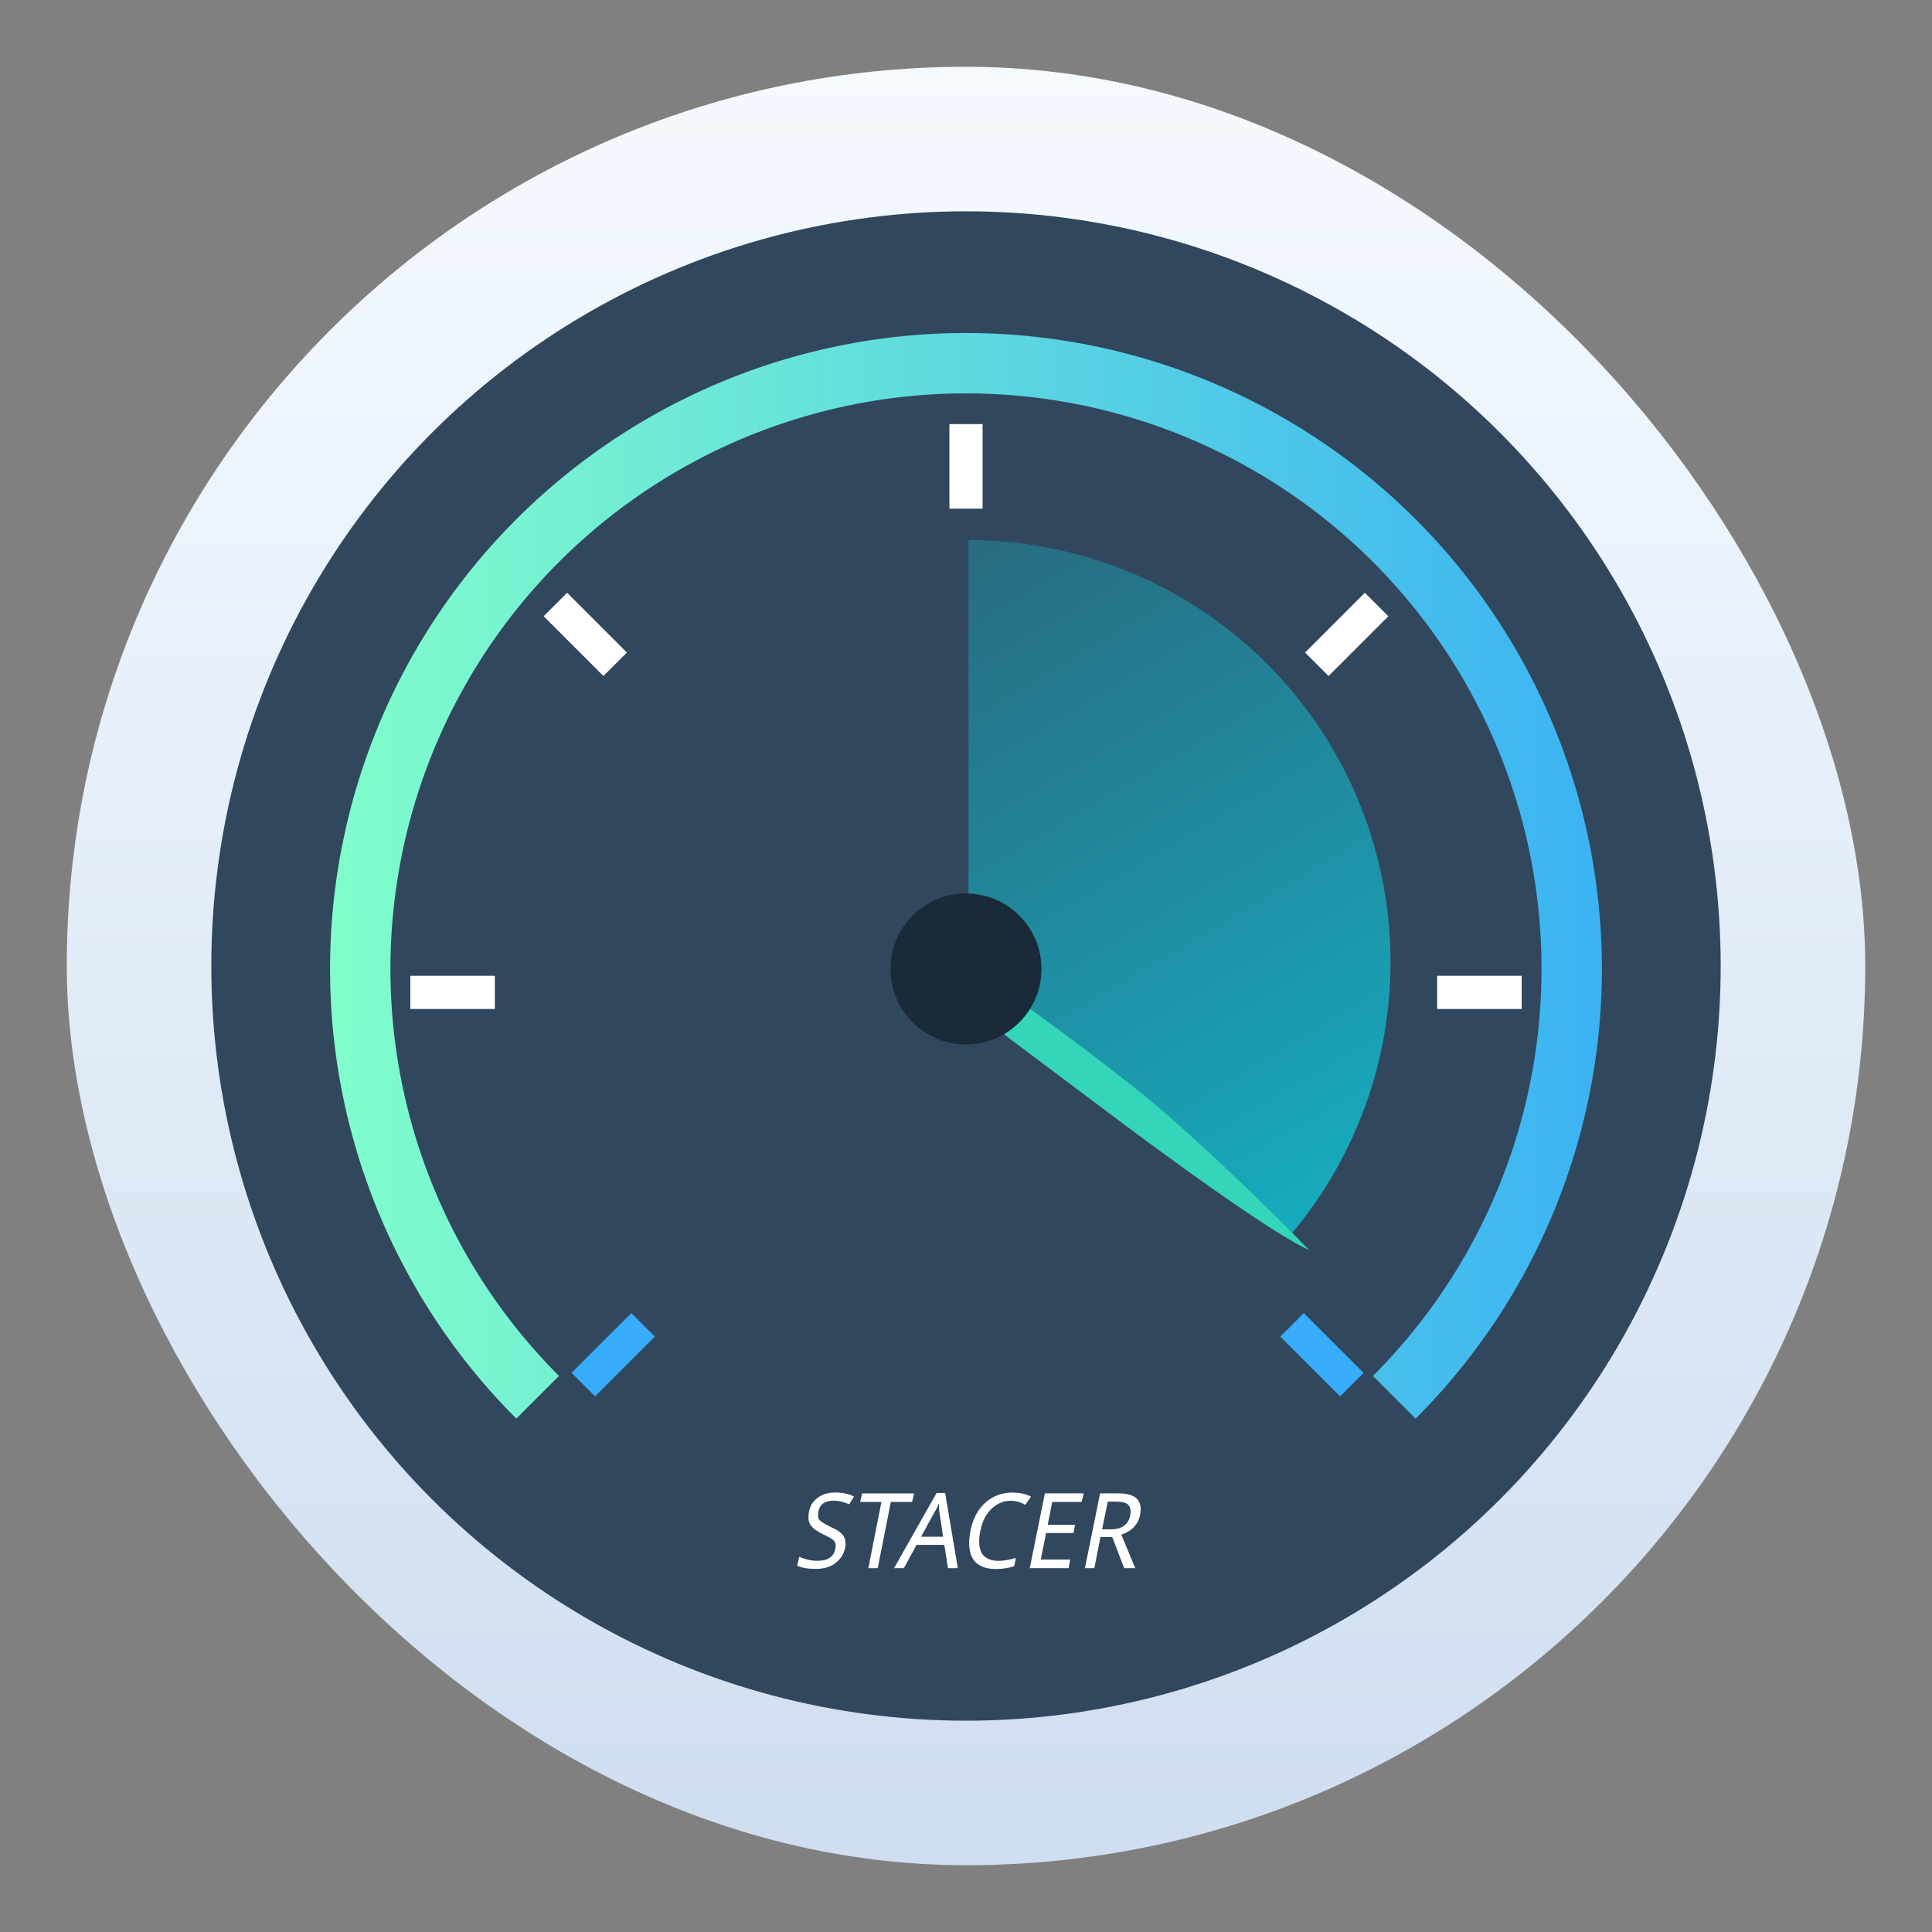
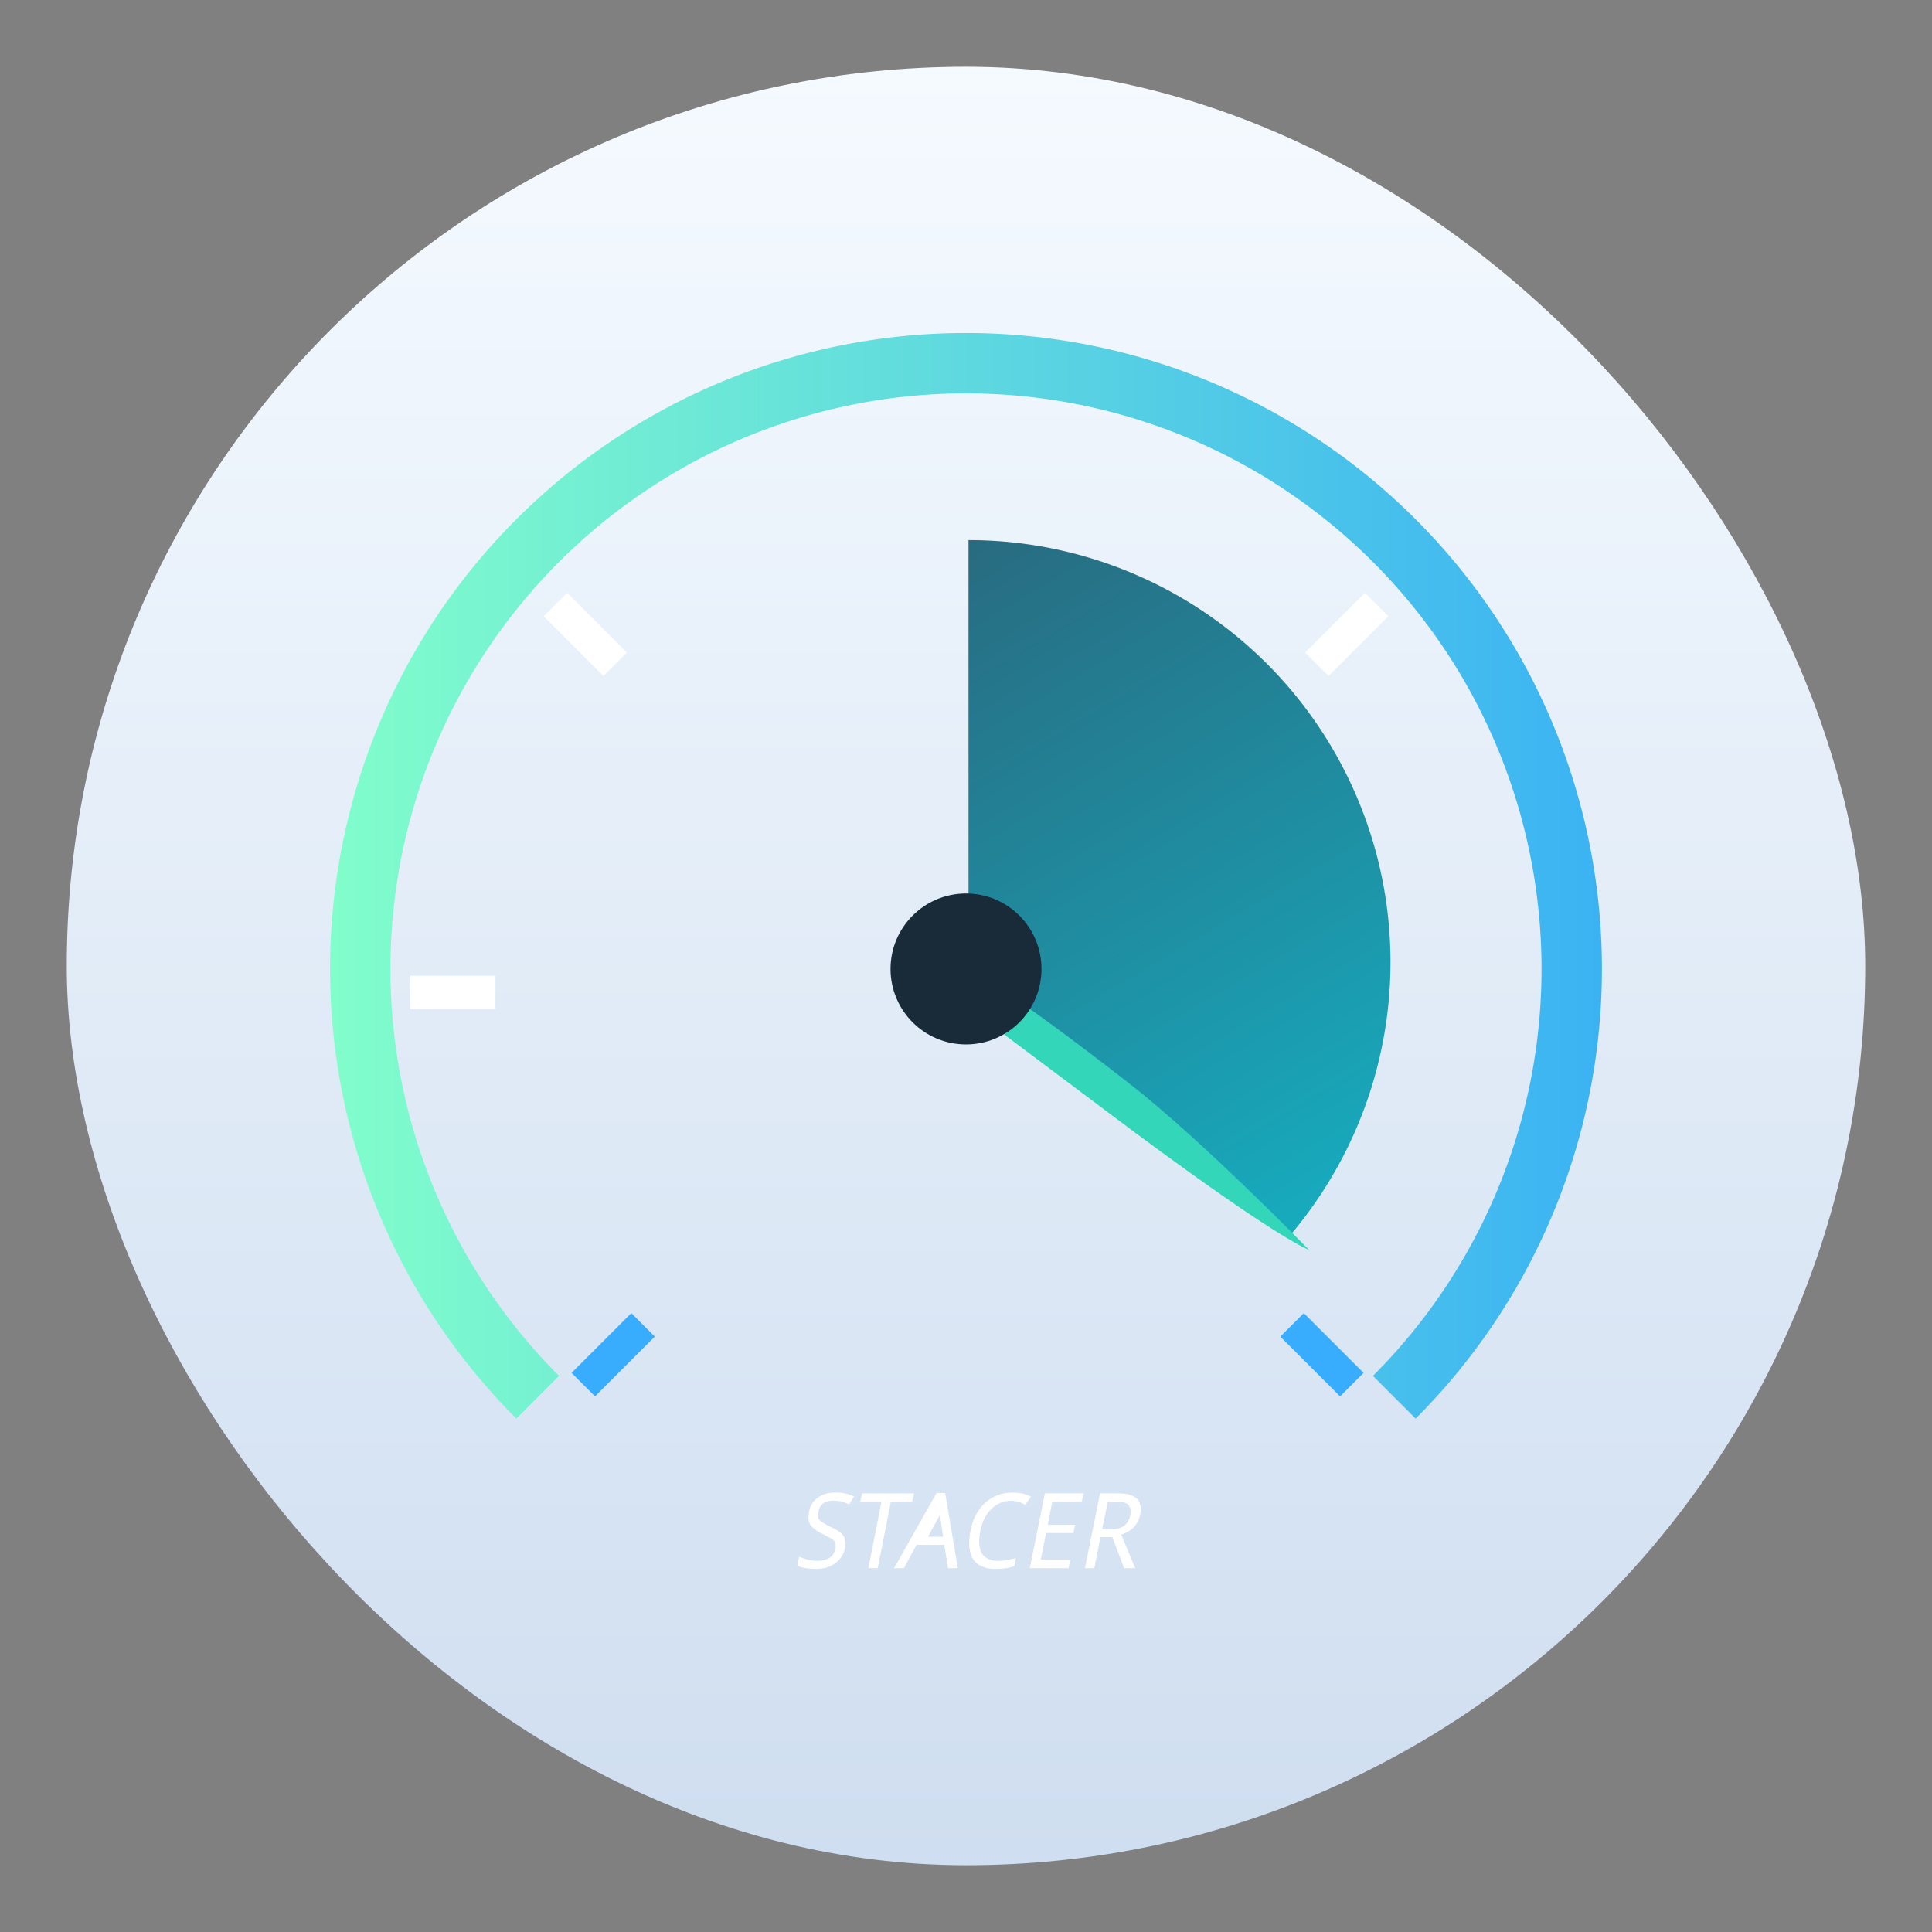
<svg xmlns="http://www.w3.org/2000/svg" xmlns:ns1="http://sodipodi.sourceforge.net/DTD/sodipodi-0.dtd" xmlns:ns2="http://www.inkscape.org/namespaces/inkscape" id="Iterm" width="64" height="64" enable-background="new 0 0 1024 1024" image-rendering="optimizeSpeed" version="1.1" viewBox="0 0 64 64" ns1:docname="stacer.svg" ns2:version="1.0.1 (3bc2e813f5, 2020-09-07)">
  <rect x="0" y="0" width="64" height="64" fill="#808080" stroke="none" />
  <ns1:namedview pagecolor="#ffffff" bordercolor="#666666" borderopacity="1" objecttolerance="10" gridtolerance="10" guidetolerance="10" ns2:pageopacity="0" ns2:pageshadow="2" ns2:window-width="1920" ns2:window-height="1002" id="namedview23" showgrid="false" ns2:zoom="6.4921875" ns2:cx="23.921353" ns2:cy="13.648004" ns2:window-x="0" ns2:window-y="0" ns2:window-maximized="1" ns2:current-layer="Iterm" />
  <defs id="defs7">
    <linearGradient id="linearGradient862" x1="7.937" x2="7.937" y1="15.081" y2="1.852" gradientTransform="scale(3.78)" gradientUnits="userSpaceOnUse">
      <stop stop-color="#424242" offset="0" id="stop2" />
      <stop stop-color="#808080" offset="1" id="stop4" />
    </linearGradient>
    <linearGradient id="linearGradient954" x1="10.941" x2="53.059" y1="28.918" y2="28.918" gradientUnits="userSpaceOnUse" gradientTransform="translate(-5.0009e-4,0.098)">
      <stop stop-color="#81fecb" offset="0" id="stop852" />
      <stop stop-color="#3bb3f3" offset="1" id="stop854" />
    </linearGradient>
    <linearGradient id="linearGradient1000" x1="32.297" x2="45.728" y1="17.619" y2="40.322" gradientTransform="translate(0.135,0.437)" gradientUnits="userSpaceOnUse">
      <stop stop-color="#286c81" offset="0" id="stop857" />
      <stop stop-color="#16afc2" offset="1" id="stop859" />
    </linearGradient>
    <linearGradient id="b" x1="410.79" x2="410.79" y1="546.47" y2="501.28" gradientTransform="matrix(1.318,0,0,1.318,-506.821,-658.626)" gradientUnits="userSpaceOnUse">
      <stop stop-color="#cfdef0" offset="0" id="stop1018" />
      <stop stop-color="#f5faff" offset="1" id="stop1020" />
    </linearGradient>
    <linearGradient id="linearGradient905" x1="25.093" x2="25.093" y1="31.228" y2="4.614" gradientUnits="userSpaceOnUse">
      <stop stop-color="#f5501e" offset="0" id="stop1023" />
      <stop stop-color="#ff640a" offset="1" id="stop1025" />
    </linearGradient>
    <linearGradient id="linearGradient913" x1="26.502" x2="26.502" y1="58.559" y2="33.547" gradientUnits="userSpaceOnUse">
      <stop stop-color="#64c82d" offset="0" id="stop1028" />
      <stop stop-color="#87eb32" offset="1" id="stop1030" />
    </linearGradient>
    <linearGradient id="linearGradient921" x1="42.579" x2="42.579" y1="58.516" y2="32.964" gradientUnits="userSpaceOnUse">
      <stop stop-color="#1973d2" offset="0" id="stop1033" />
      <stop stop-color="#1e87e6" offset="1" id="stop1035" />
    </linearGradient>
    <filter id="filter1025" x="-.125" y="-.125" width="1.249" height="1.249" color-interpolation-filters="sRGB">
      <feGaussianBlur stdDeviation="1.349" id="feGaussianBlur1038" />
    </filter>
    <filter id="filter1029" x="-.125" y="-.125" width="1.249" height="1.249" color-interpolation-filters="sRGB">
      <feGaussianBlur stdDeviation="1.349" id="feGaussianBlur1041" />
    </filter>
    <filter id="filter1033" x="-.125" y="-.125" width="1.249" height="1.249" color-interpolation-filters="sRGB">
      <feGaussianBlur stdDeviation="1.349" id="feGaussianBlur1044" />
    </filter>
    <filter id="filter1139" x="-.249" y="-.186" width="1.499" height="1.373" color-interpolation-filters="sRGB">
      <feGaussianBlur stdDeviation="0.776" id="feGaussianBlur1047" />
    </filter>
    <filter id="filter1143" x="-.24" y="-.186" width="1.479" height="1.373" color-interpolation-filters="sRGB">
      <feGaussianBlur stdDeviation="0.776" id="feGaussianBlur1050" />
    </filter>
    <filter id="filter1147" x="-.223" y="-.186" width="1.447" height="1.373" color-interpolation-filters="sRGB">
      <feGaussianBlur stdDeviation="0.776" id="feGaussianBlur1053" />
    </filter>
  </defs>
  <mask id="mask12">
    <g id="g">
-       <path d="m969.75 392.05c-1.1-4.35-2.35-9-3.65-13.6-1-3.4-2-6.85-3.15-10.5-1.6-5.15-3.4-10.5-5.3-15.85-6.45-18.25-14.15-36.05-23.15-53.65-3.8-7.4-7.95-14.95-12.3-22.4-20.3-34.5-45.8-67.2-76.35-97.75-72.6-72.6-157.15-116.65-253.65-132.05-16.25-2.6-32.8-4.4-50.05-5.35-9.7-0.55-19.85-0.85-30.1-0.85-9.35 0-18.6 0.25-27.9 0.75-118.35 6.1-220.3 51.95-305.85 137.5q-138.25 138.25-138.25 333.75c0 130.35 46.1 241.65 138.25 333.8 56.7 56.65 120.55 95.9 191.1 117.55 36.75 11.25 74.8 17.85 114.75 19.95h0.4c8.5 0.45 16.6 0.7 24.5 0.7h3c10.3 0 20.5-0.3 30.1-0.8 2.5-0.15 4.75-0.3 6.95-0.45 20.2-1.45 39.9-4.05 58.7-7.7 7.95-1.55 15.8-3.3 23.4-5.15 80.8-20.3 152.15-61.6 214.65-124.1 48.6-48.6 84.4-102.5 107.35-161.8 18.45-47.65 28.65-98.8 30.55-153.5 0.2-6.05 0.3-12.25 0.3-18.5v-3c-0.2-40.65-4.95-79.5-14.3-117z" fill="#fff" id="path9" />
-     </g>
+       </g>
  </mask>
  <rect x="2.212" y="2.212" width="59.576" height="59.576" ry="29.788" fill="url(#b)" stroke-width="1.004" id="rect1058" style="fill:url(#b)" />
-   <circle cx="32" cy="32" r="25" fill="#202c3a" stroke-width="0.75" id="circle875" style="fill:#31475d;fill-opacity:1;image-rendering:optimizeSpeed" />
  <path d="m 17.811,46.286 a 20.065,20.065 0 0 1 0,-28.377 20.065,20.065 0 0 1 28.377,0 20.065,20.065 0 0 1 0,28.377" fill="none" stroke="url(#linearGradient954)" stroke-width="2" id="path881" style="stroke:url(#linearGradient954);image-rendering:optimizeSpeed" />
  <g id="g917" style="image-rendering:optimizeSpeed" transform="translate(-5.9604644e-7,0.098)">
    <rect transform="rotate(45)" x="45.786" y="-18.155" width="1.1" height="2.8" ry="0" fill="#ffffff" id="rect883" />
    <rect transform="rotate(45)" x="45.477" y="15.901" width="1.1" height="2.8" ry="0" fill="#38acfd" id="rect885" />
-     <rect transform="rotate(90)" x="32.226" y="-50.407" width="1.1" height="2.8" ry="0" fill="#ffffff" id="rect887" />
    <rect transform="rotate(90)" x="32.226" y="-16.393" width="1.1" height="2.8" ry="0" fill="#ffffff" id="rect889" />
    <rect transform="rotate(135)" x="0.149" y="-64.029" width="1.1" height="2.8" ry="0" fill="#38acfd" id="rect891" />
    <rect transform="rotate(135)" x="0.531" y="-29.9" width="1.1" height="2.8" ry="0" fill="#ffffff" id="rect893" />
    <path d="m 32.083,17.794 a 13.979,13.979 0 0 1 12.685,8.105 13.979,13.979 0 0 1 -2.024,14.917 l -10.661,-9.042 z" fill="url(#linearGradient1000)" id="path895" style="fill:url(#linearGradient1000)" />
    <path d="m 43.372,41.314 c 0,0 -3.513,-3.606 -5.935,-5.499 -2.119,-1.656 -3.372,-2.528 -3.372,-2.528 l -0.795,0.888 3.568,2.676 c 0,0 4.967,3.761 6.534,4.463" fill="#33d6b9" id="path897" />
    <circle cx="32" cy="32" r="2.5" fill="#192a39" id="circle899" />
-     <rect x="31.45" y="13.951" width="1.1" height="2.8" ry="0" fill="#ffffff" id="rect901" />
    <g fill="#ffffff" stroke-width="0.087" style="font-variant-ligatures:normal;font-variant-caps:normal;font-variant-numeric:normal;font-variant-east-asian:normal" aria-label="STACER" id="g915">
      <path d="m 26.409,51.768 0.068,-0.298 q 0.298,0.135 0.596,0.135 0.271,0 0.406,-0.095 0.149,-0.095 0.19,-0.298 0.041,-0.162 -0.041,-0.271 -0.054,-0.068 -0.447,-0.257 -0.257,-0.135 -0.352,-0.298 -0.081,-0.162 -0.027,-0.42 0.054,-0.284 0.284,-0.447 0.23,-0.176 0.582,-0.176 0.366,0 0.623,0.135 l -0.162,0.257 q -0.257,-0.122 -0.514,-0.122 -0.217,0 -0.352,0.095 -0.122,0.095 -0.149,0.257 -0.041,0.19 0.027,0.284 0.068,0.081 0.393,0.244 0.338,0.149 0.42,0.311 0.081,0.149 0.041,0.379 -0.068,0.311 -0.325,0.501 -0.244,0.19 -0.65,0.19 -0.393,0 -0.609,-0.108 z" style="font-variant-ligatures:normal;font-variant-caps:normal;font-variant-numeric:normal;font-variant-east-asian:normal" id="path903" />
      <path d="m 29.076,51.85 h -0.311 l 0.433,-2.193 h -0.704 l 0.068,-0.284 h 1.719 l -0.068,0.284 h -0.704 z" style="font-variant-ligatures:normal;font-variant-caps:normal;font-variant-numeric:normal;font-variant-east-asian:normal" id="path905" />
-       <path d="M 31.404,51.85 31.282,51.078 H 30.362 L 29.942,51.85 h -0.325 l 1.408,-2.491 h 0.284 l 0.42,2.491 z m -0.162,-1.042 -0.108,-0.718 q -0.041,-0.23 -0.027,-0.393 -0.081,0.19 -0.203,0.393 l -0.393,0.718 z" style="font-variant-ligatures:normal;font-variant-caps:normal;font-variant-numeric:normal;font-variant-east-asian:normal" id="path907" />
+       <path d="M 31.404,51.85 31.282,51.078 H 30.362 L 29.942,51.85 h -0.325 l 1.408,-2.491 h 0.284 l 0.42,2.491 z m -0.162,-1.042 -0.108,-0.718 l -0.393,0.718 z" style="font-variant-ligatures:normal;font-variant-caps:normal;font-variant-numeric:normal;font-variant-east-asian:normal" id="path907" />
      <path d="m 33.652,51.511 -0.054,0.271 q -0.257,0.095 -0.623,0.095 -0.501,0 -0.731,-0.311 -0.217,-0.325 -0.095,-0.961 0.122,-0.596 0.487,-0.921 0.379,-0.338 0.894,-0.338 0.379,0 0.623,0.135 l -0.19,0.271 q -0.23,-0.135 -0.487,-0.135 -0.352,0 -0.636,0.271 -0.271,0.257 -0.366,0.731 -0.095,0.487 0.054,0.745 0.162,0.244 0.555,0.244 0.217,0 0.569,-0.095 z" style="font-variant-ligatures:normal;font-variant-caps:normal;font-variant-numeric:normal;font-variant-east-asian:normal" id="path909" />
      <path d="m 35.398,51.85 h -1.286 l 0.501,-2.478 h 1.286 l -0.068,0.284 h -0.975 l -0.149,0.758 h 0.907 l -0.054,0.271 h -0.907 l -0.176,0.88 h 0.975 z" style="font-variant-ligatures:normal;font-variant-caps:normal;font-variant-numeric:normal;font-variant-east-asian:normal" id="path911" />
      <path d="m 36.454,50.821 -0.203,1.029 h -0.311 l 0.501,-2.478 h 0.596 q 0.447,0 0.623,0.176 0.176,0.176 0.108,0.528 -0.095,0.487 -0.623,0.663 l 0.46,1.11 h -0.366 l -0.393,-1.029 z m 0.054,-0.257 h 0.284 q 0.284,0 0.447,-0.122 0.162,-0.122 0.203,-0.352 0.041,-0.23 -0.068,-0.338 -0.095,-0.108 -0.406,-0.108 H 36.698 Z" style="font-variant-ligatures:normal;font-variant-caps:normal;font-variant-numeric:normal;font-variant-east-asian:normal" id="path913" />
    </g>
  </g>
</svg>